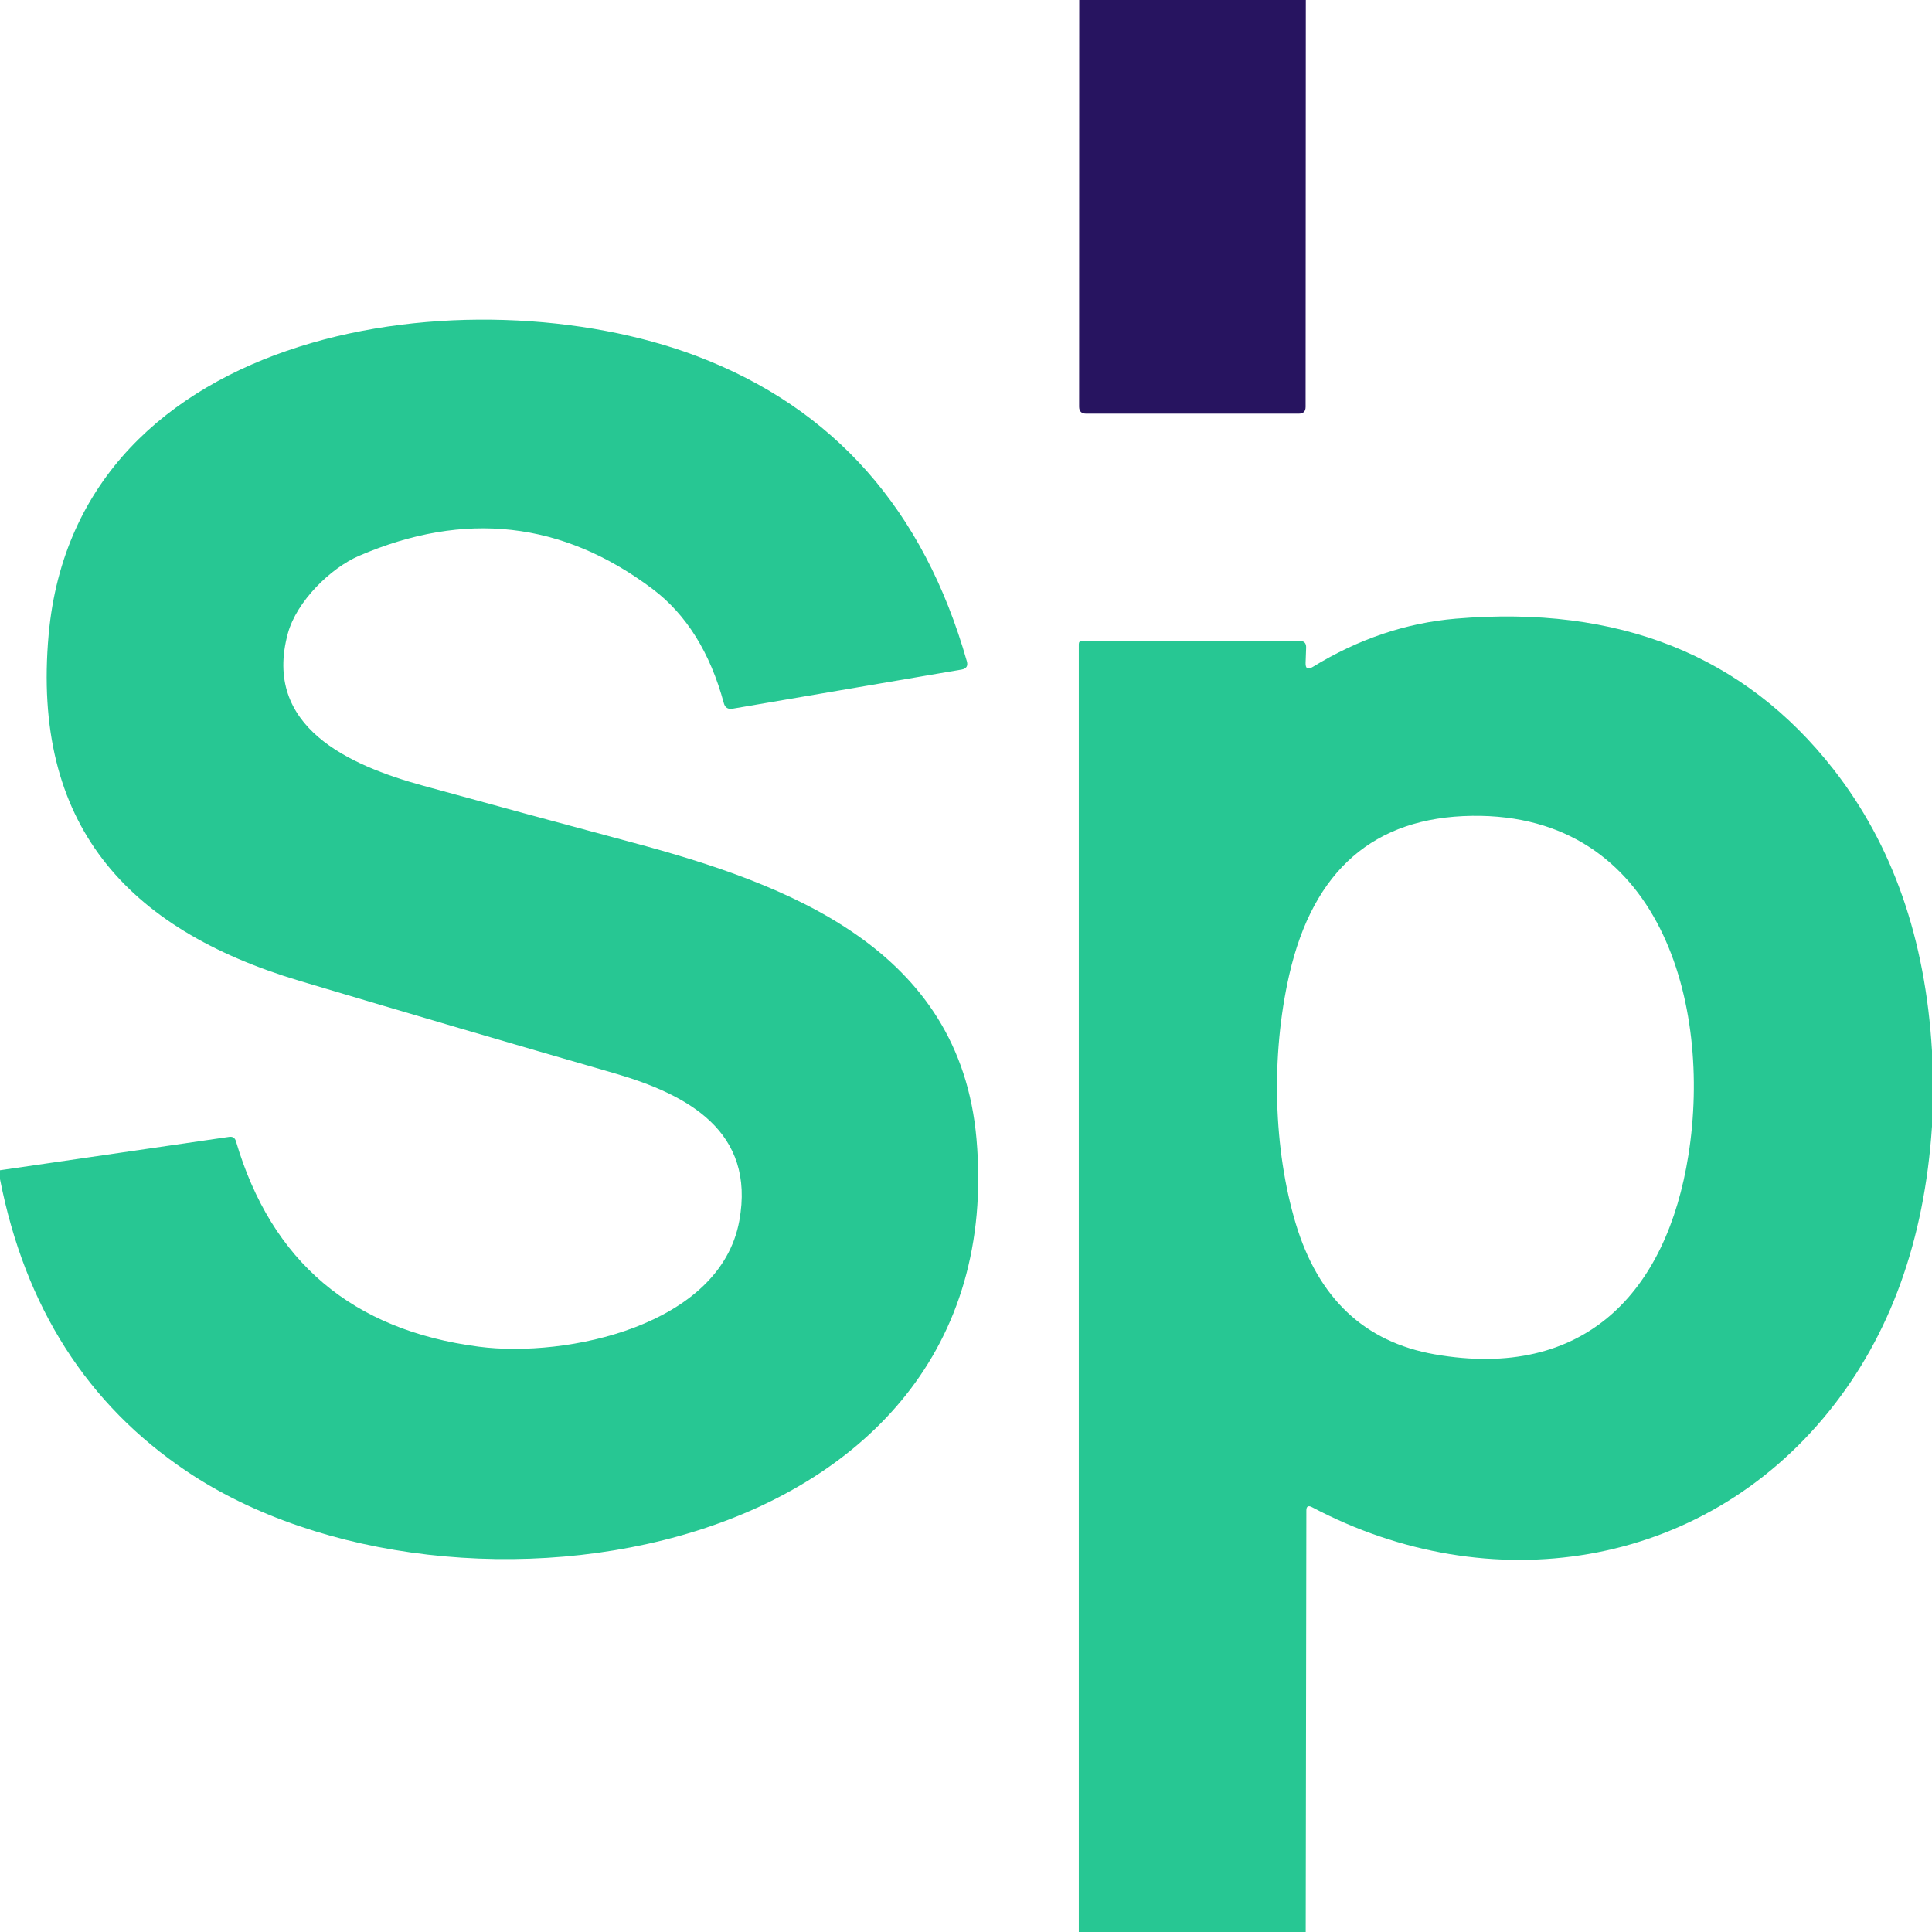
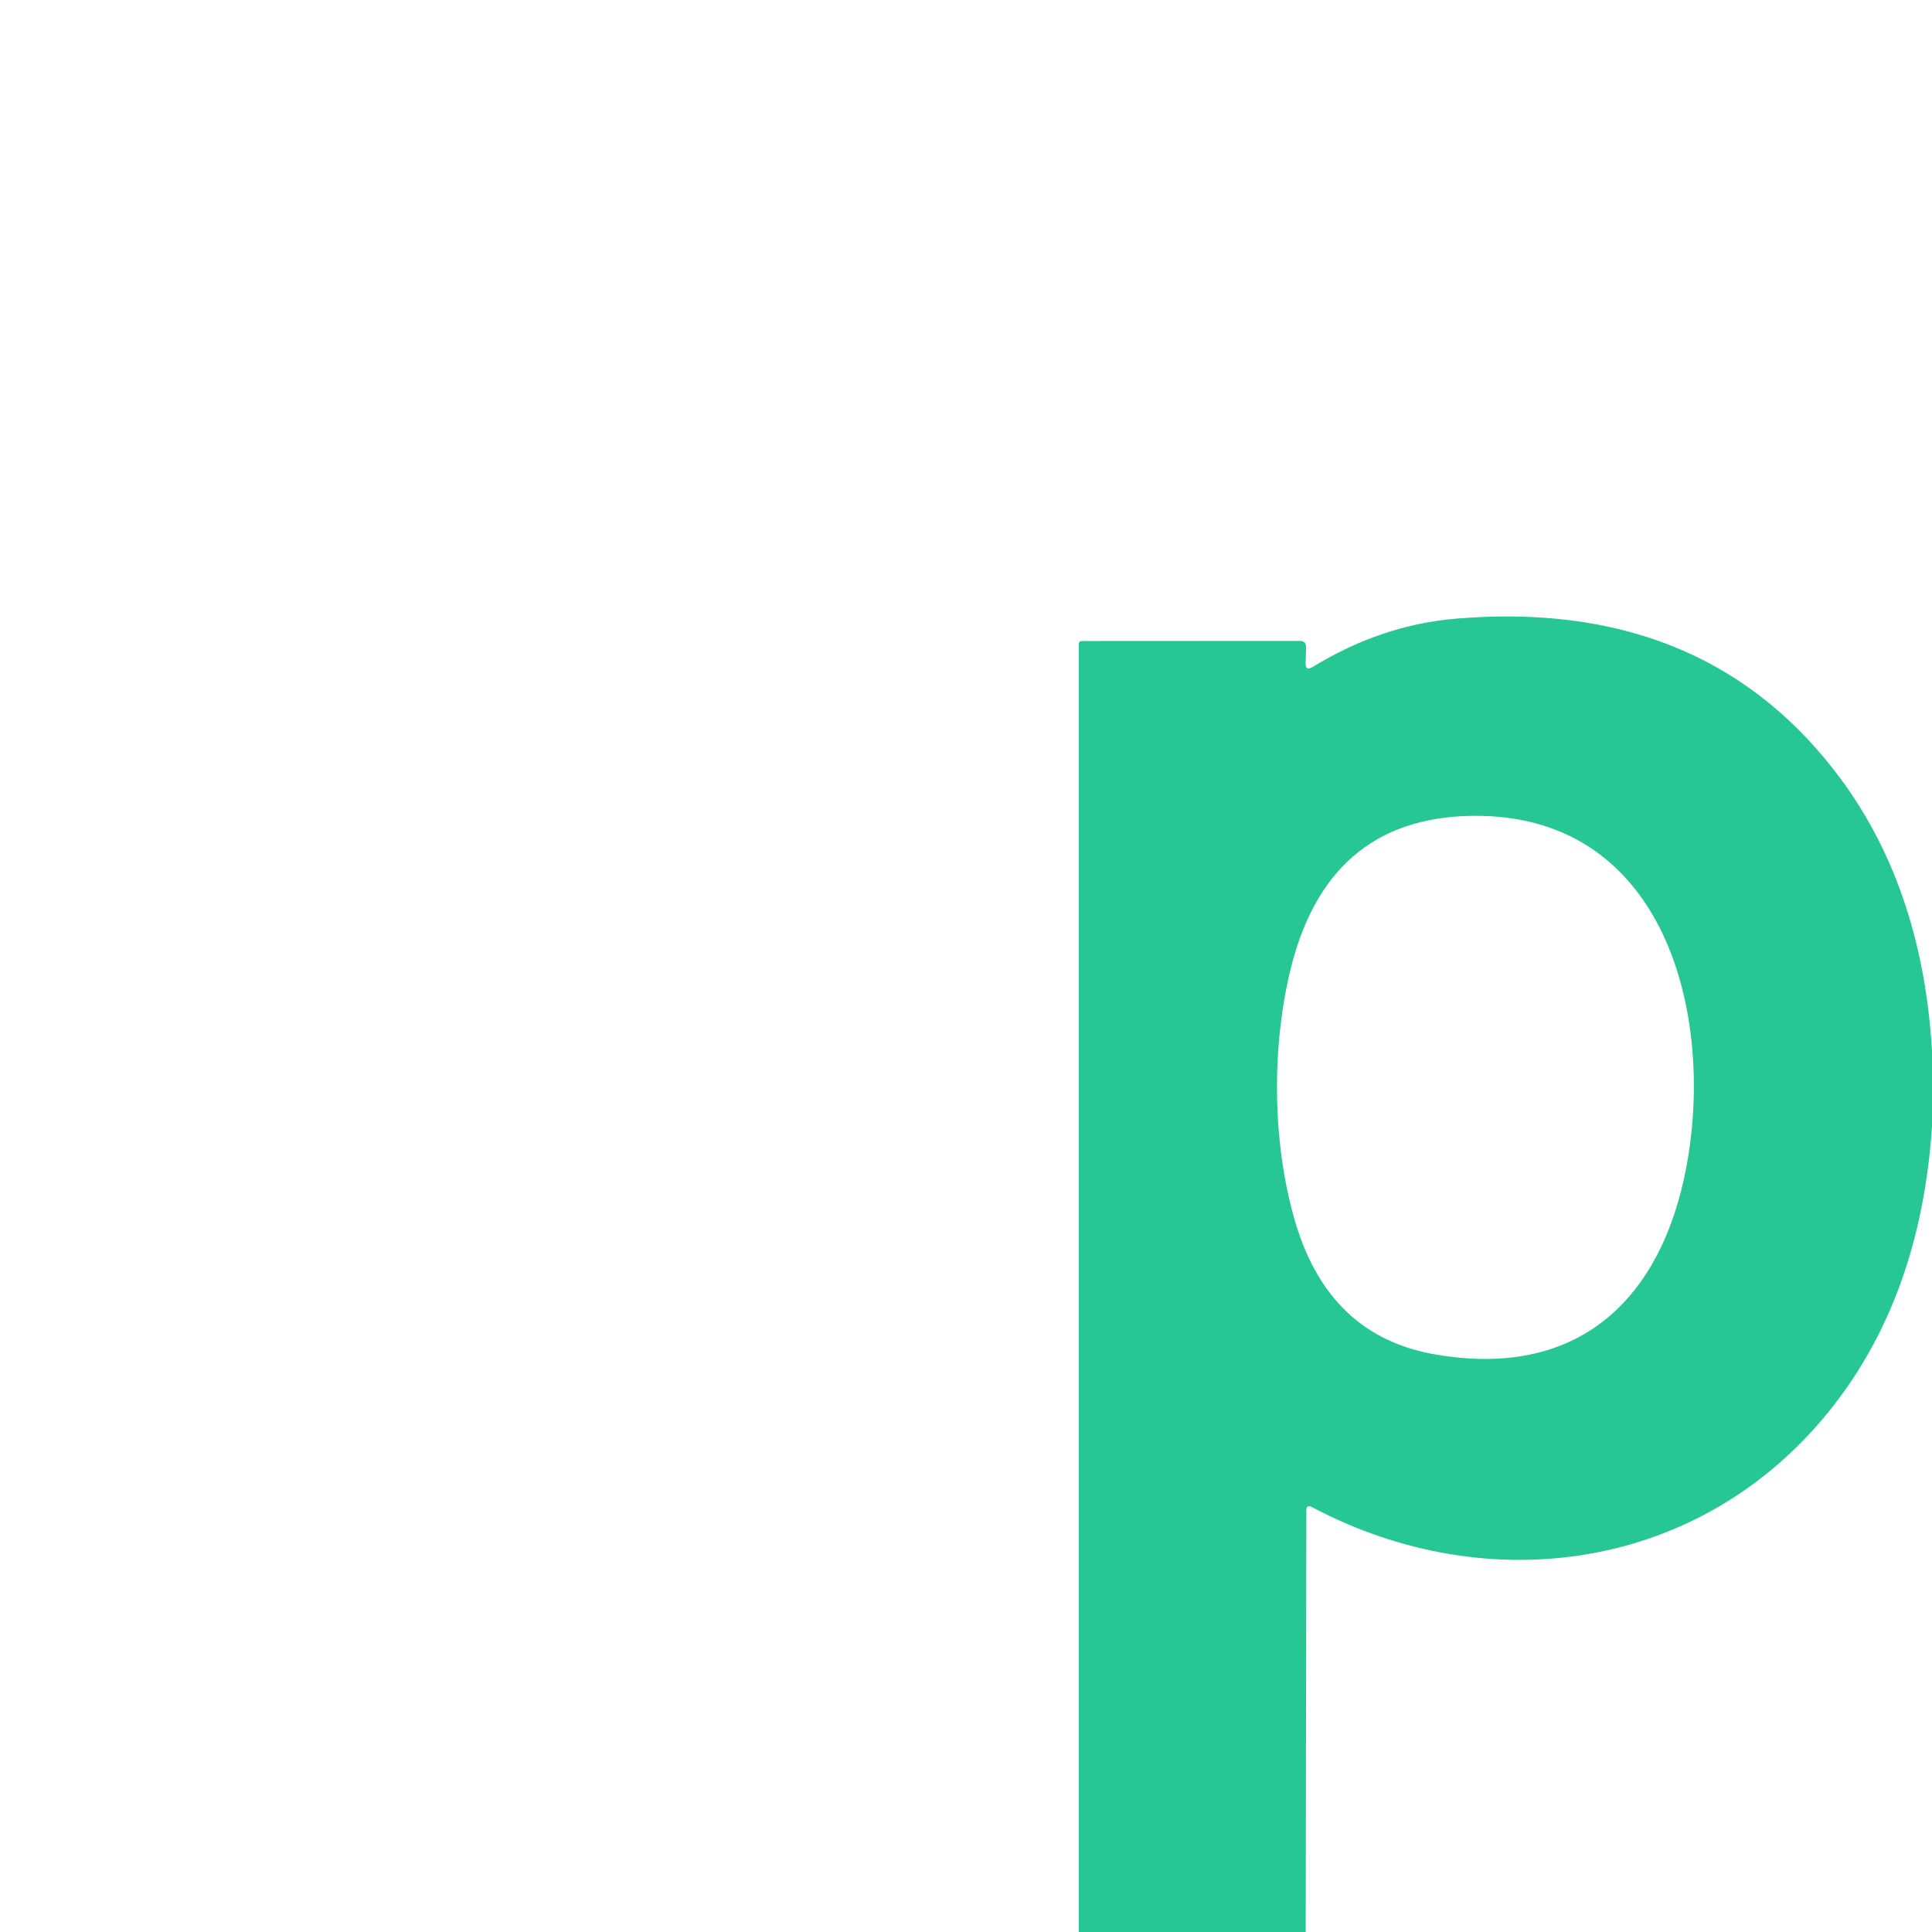
<svg xmlns="http://www.w3.org/2000/svg" version="1.1" viewBox="0.00 0.00 180.00 180.00">
-   <path fill="#271460" d="   M 100.55 0.00   L 121.66 0.00   L 121.64 37.91   Q 121.64 38.54 121.01 38.54   L 101.19 38.54   Q 100.54 38.54 100.54 37.89   L 100.55 0.00   Z" />
-   <path fill="#27c793" d="   M 0.00 109.86   L 0.00 109.03   L 21.35 105.92   Q 21.84 105.85 21.98 106.32   Q 26.95 123.18 44.62 125.47   C 52.77 126.53 67.09 123.52 68.88 113.74   C 70.40 105.41 64.08 101.97 57.23 99.99   Q 42.88 95.85 27.93 91.39   C 11.69 86.54 2.96 76.71 4.53 59.15   C 7.12 30.14 43.99 25.25 64.92 33.18   Q 84.05 40.43 90.08 61.61   Q 90.26 62.26 89.60 62.38   L 68.24 66.03   Q 67.61 66.13 67.44 65.52   Q 65.52 58.42 60.78 54.86   Q 48.22 45.42 33.44 51.79   C 30.78 52.94 27.63 56.04 26.82 59.01   C 24.45 67.72 32.54 71.31 39.38 73.19   Q 49.00 75.84 58.83 78.47   C 73.49 82.39 89.44 88.38 90.98 106.13   C 94.41 145.51 42.29 153.82 17.40 137.08   Q 3.51 127.75 0.00 109.86   Z" />
  <path fill="#27c793" d="   M 180.00 97.91   L 180.00 104.95   Q 178.94 120.87 170.45 131.43   C 158.49 146.31 138.72 149.14 122.24 140.42   Q 121.71 140.14 121.71 140.73   L 121.65 180.00   L 100.51 180.00   L 100.51 60.01   Q 100.51 59.72 100.80 59.72   L 121.09 59.71   Q 121.71 59.71 121.69 60.34   L 121.64 61.75   Q 121.61 62.56 122.30 62.14   Q 128.68 58.23 135.63 57.64   Q 158.37 55.72 170.84 71.70   Q 179.08 82.25 180.00 97.91   Z   M 120.12 90.80   C 118.37 98.46 118.67 107.13 120.71 113.96   Q 123.86 124.46 133.66 126.18   C 147.65 128.63 155.29 120.38 157.31 107.60   C 159.53 93.58 154.68 75.78 137.16 76.01   Q 123.47 76.19 120.12 90.80   Z" />
</svg>